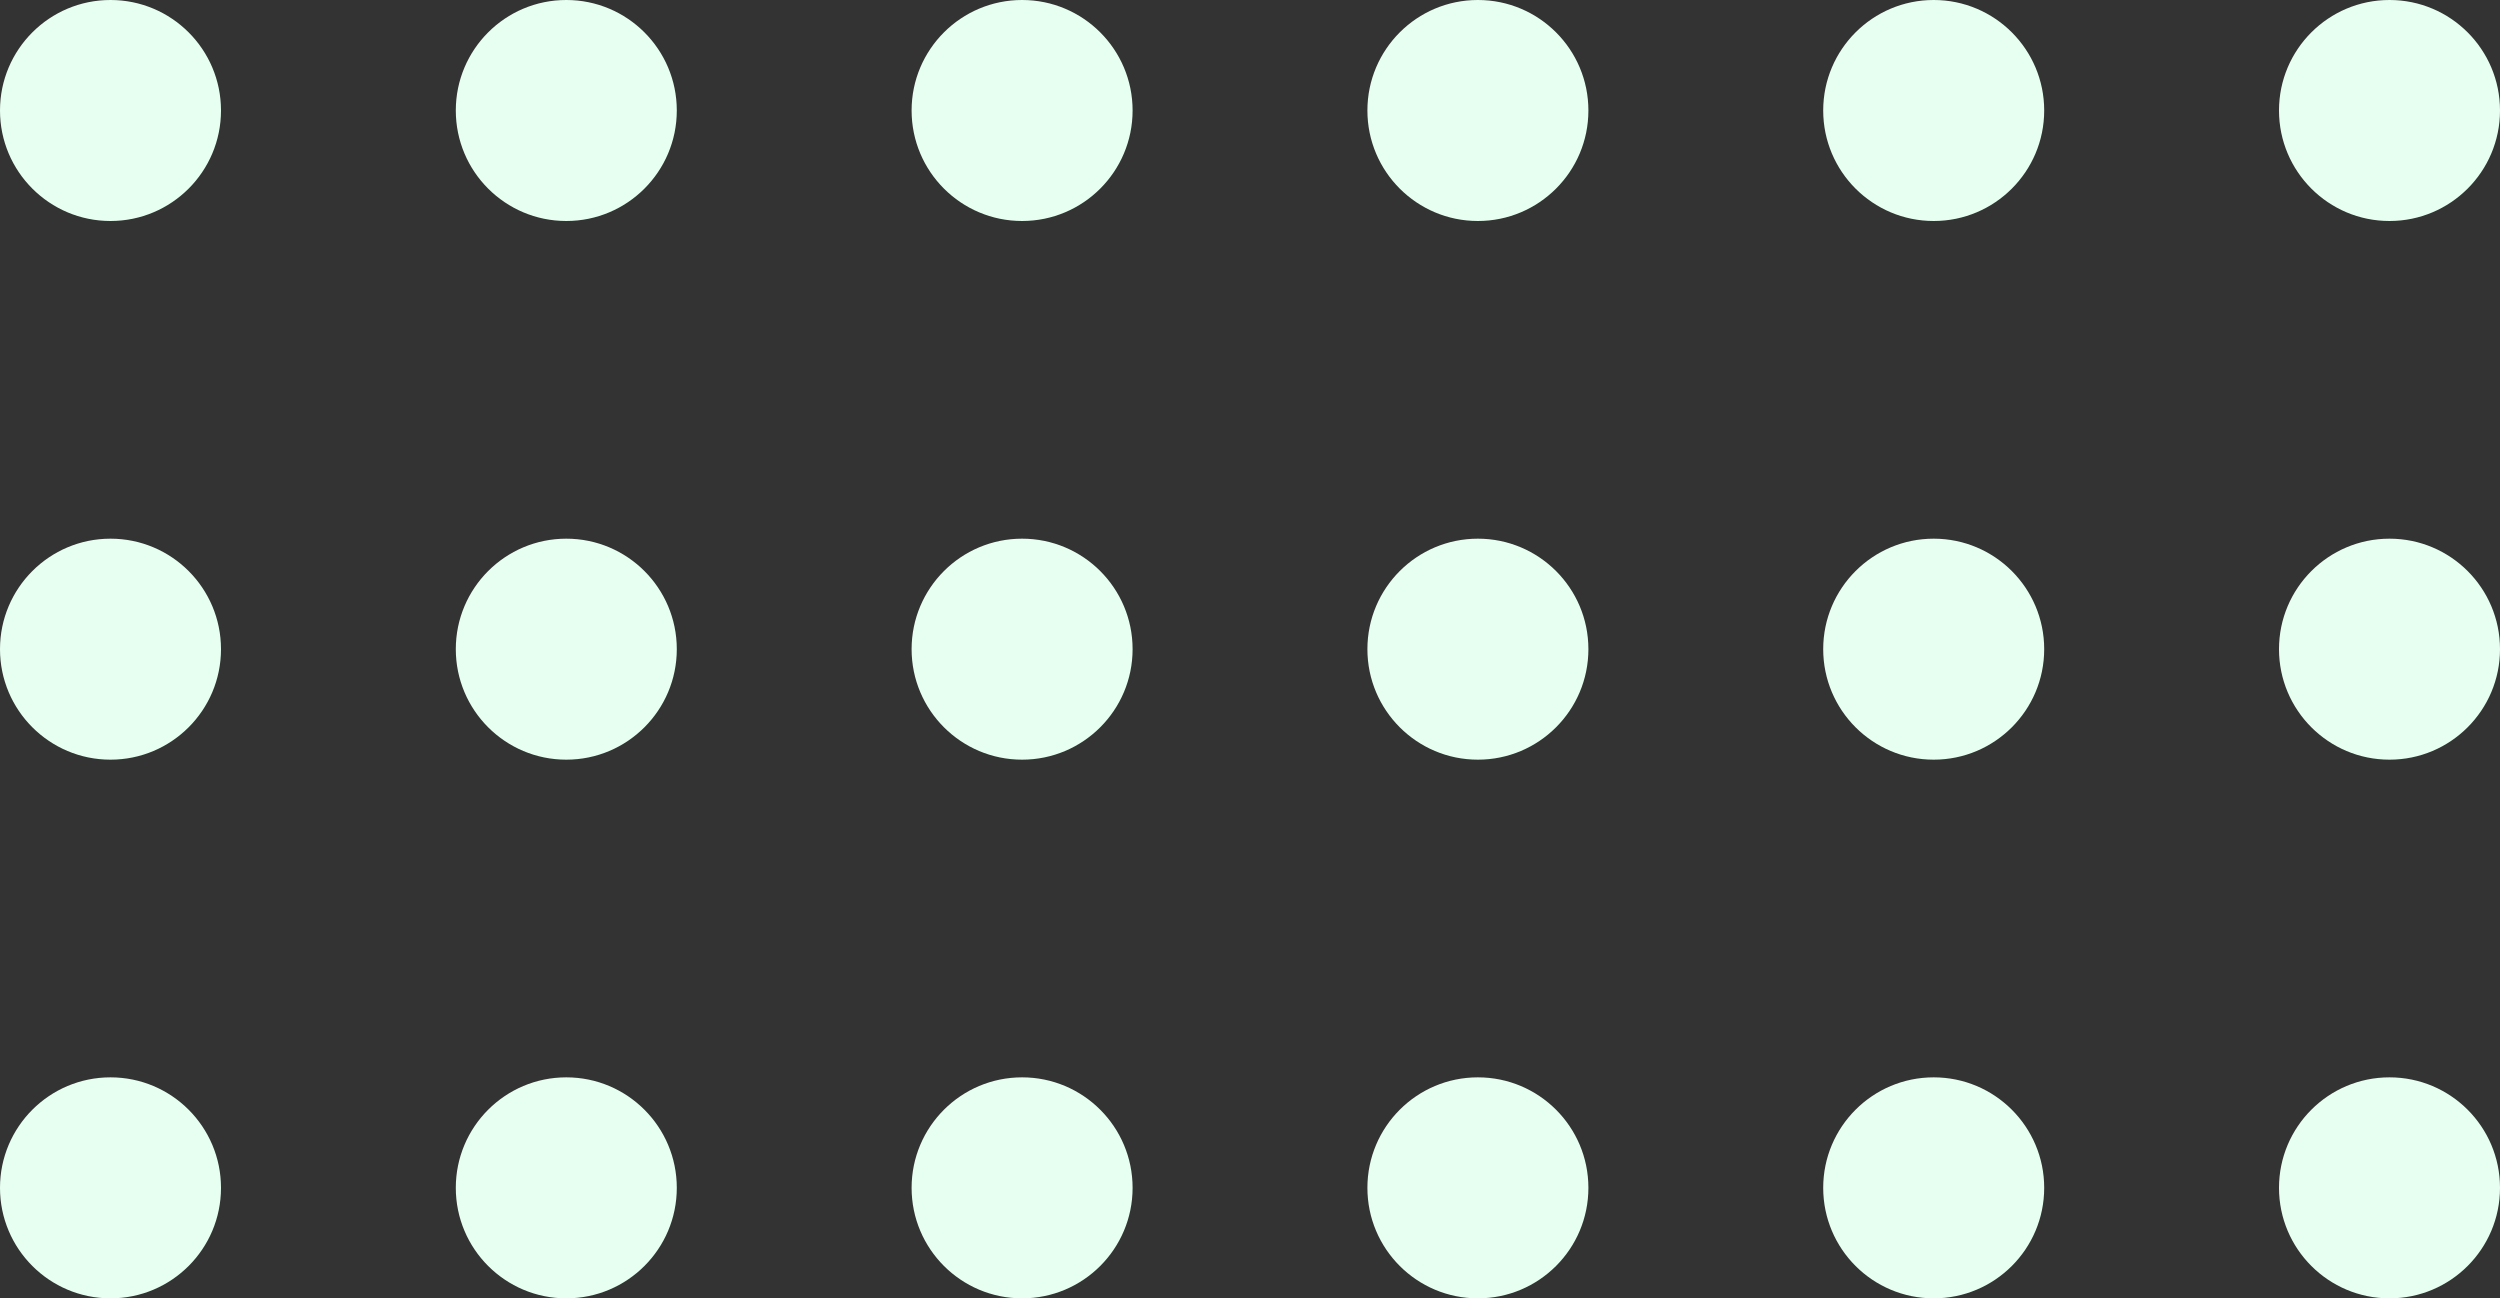
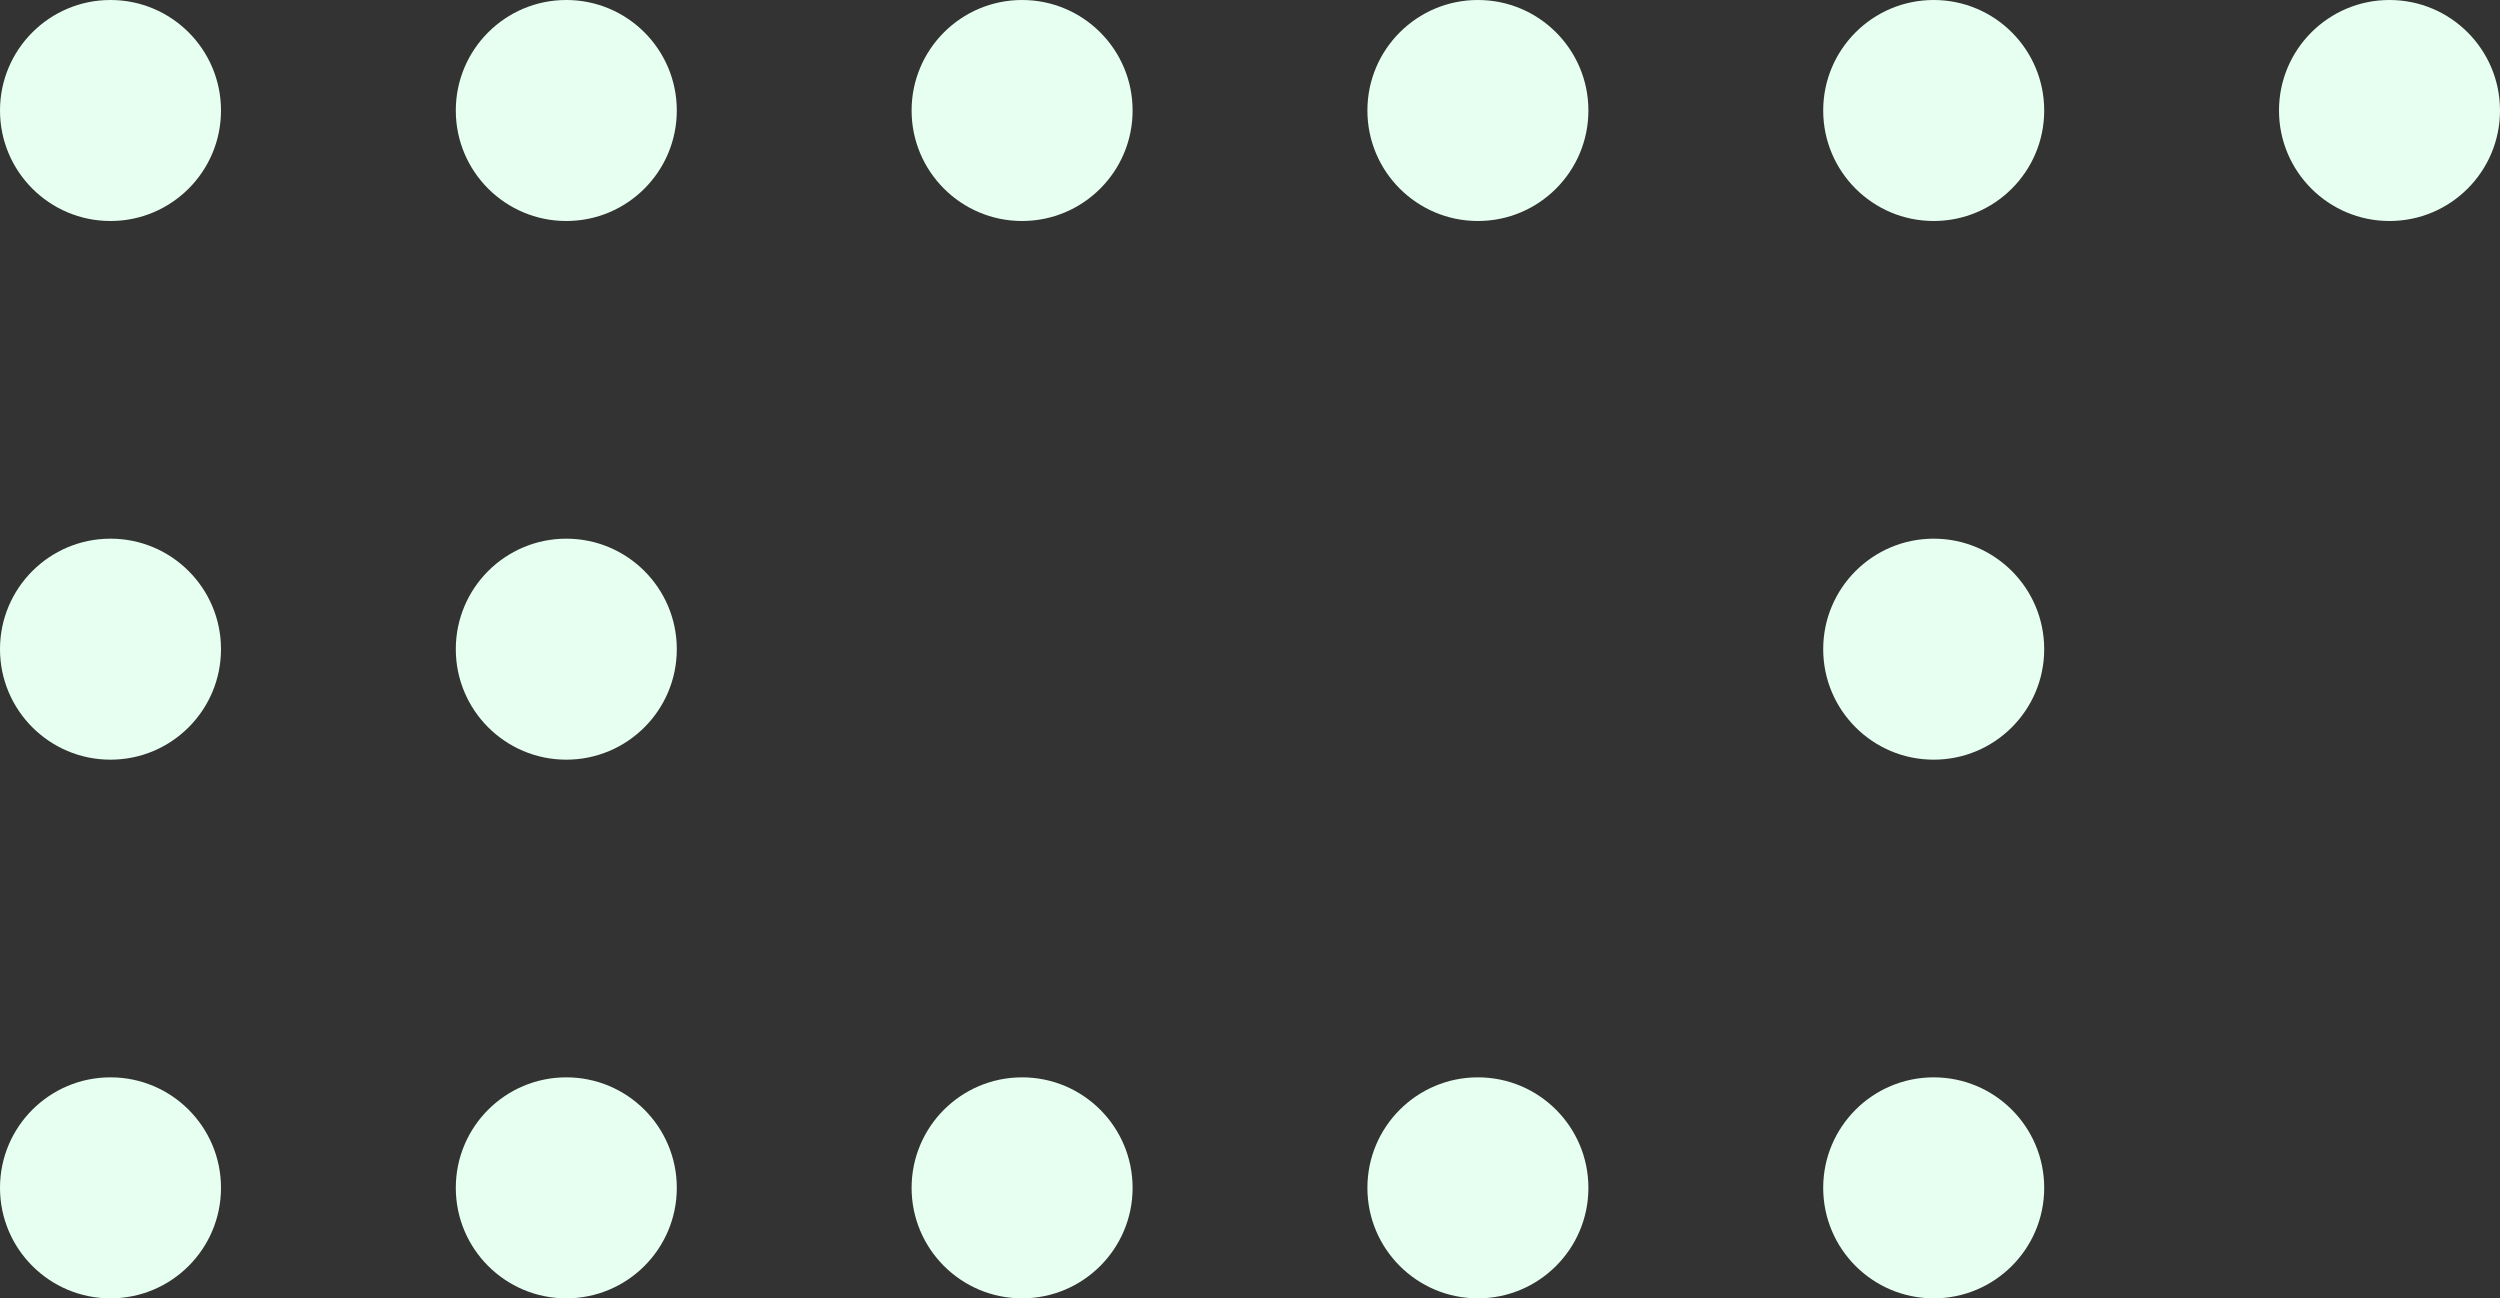
<svg xmlns="http://www.w3.org/2000/svg" width="181" height="94" viewBox="0 0 181 94">
  <rect x="0" y="0" width="181" height="94" fill="#333333" stroke="none" />
  <defs>
    <style>.a{fill:#e7fff1;}</style>
  </defs>
  <circle class="a" cx="8" cy="8" r="8" transform="translate(165)" />
-   <circle class="a" cx="8" cy="8" r="8" transform="translate(165 39)" />
-   <circle class="a" cx="8" cy="8" r="8" transform="translate(165 78)" />
  <circle class="a" cx="8" cy="8" r="8" transform="translate(66)" />
-   <circle class="a" cx="8" cy="8" r="8" transform="translate(66 39)" />
  <circle class="a" cx="8" cy="8" r="8" transform="translate(66 78)" />
  <circle class="a" cx="8" cy="8" r="8" transform="translate(132)" />
  <circle class="a" cx="8" cy="8" r="8" transform="translate(132 39)" />
  <circle class="a" cx="8" cy="8" r="8" transform="translate(132 78)" />
  <circle class="a" cx="8" cy="8" r="8" transform="translate(33)" />
  <circle class="a" cx="8" cy="8" r="8" transform="translate(33 39)" />
  <circle class="a" cx="8" cy="8" r="8" transform="translate(33 78)" />
  <circle class="a" cx="8" cy="8" r="8" transform="translate(99)" />
-   <circle class="a" cx="8" cy="8" r="8" transform="translate(99 39)" />
  <circle class="a" cx="8" cy="8" r="8" transform="translate(99 78)" />
  <circle class="a" cx="8" cy="8" r="8" />
  <circle class="a" cx="8" cy="8" r="8" transform="translate(0 39)" />
  <circle class="a" cx="8" cy="8" r="8" transform="translate(0 78)" />
</svg>